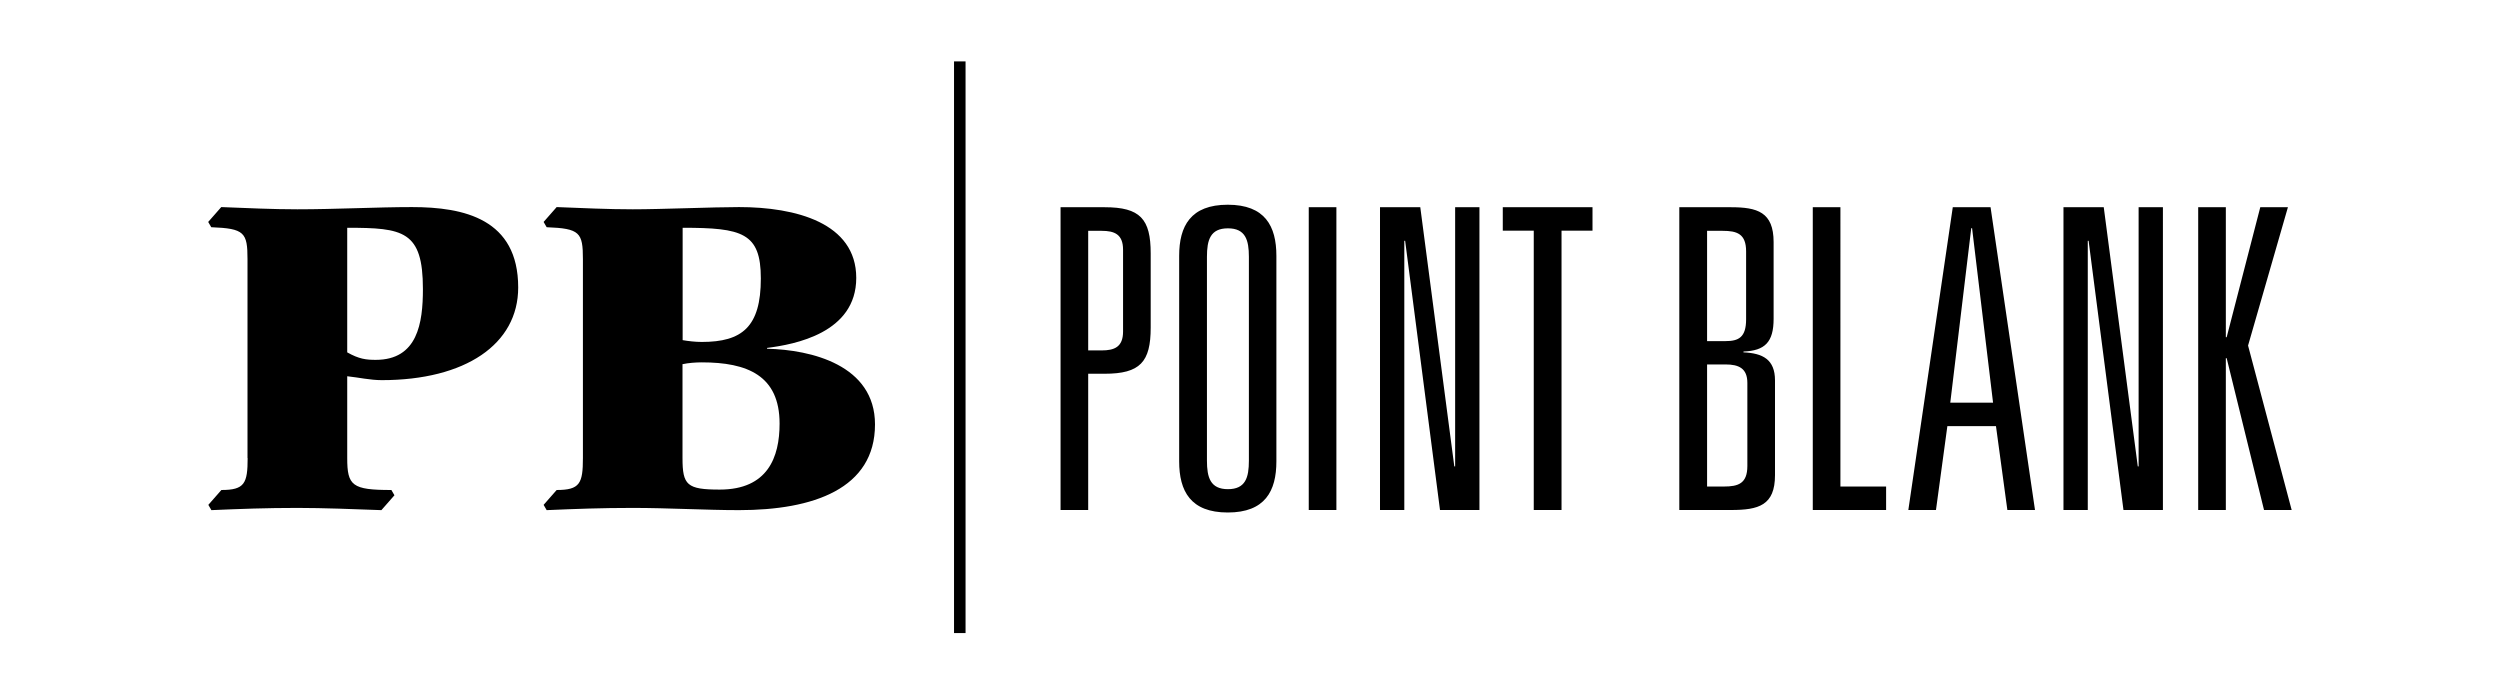
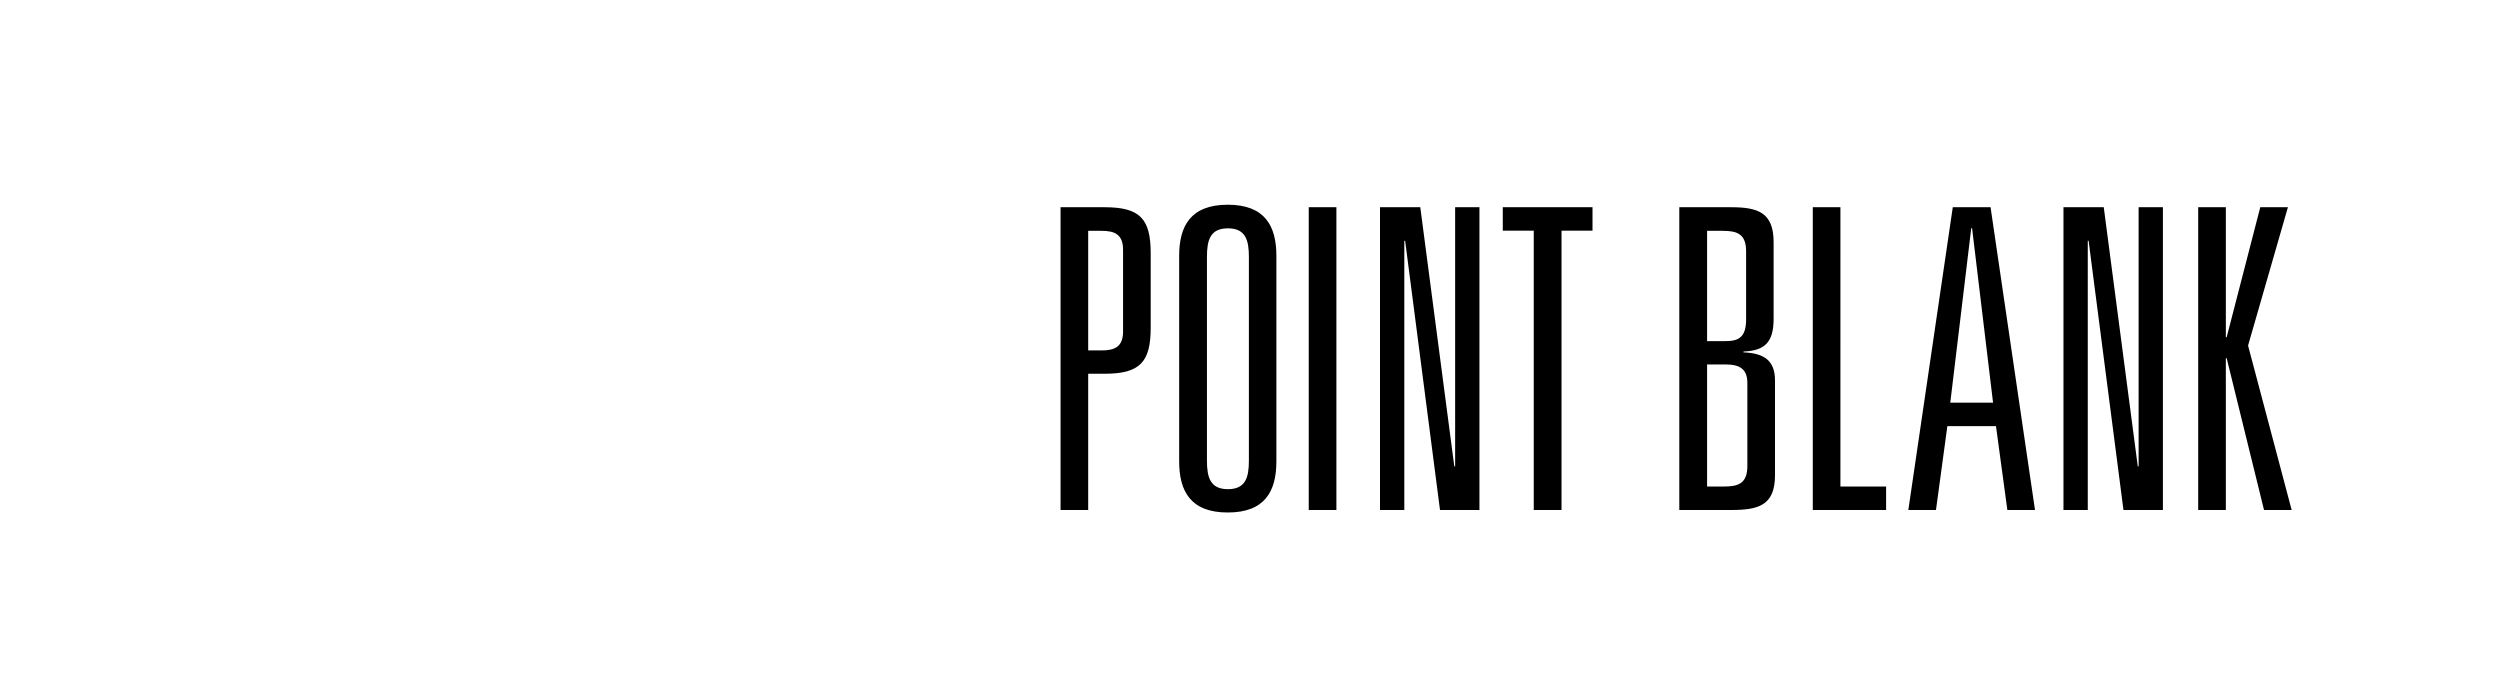
<svg xmlns="http://www.w3.org/2000/svg" id="Layer_1" data-name="Layer 1" viewBox="0 0 180 50">
-   <path d="M68.69,4.42h.83v41.16h-.83V4.42ZM25.01,16.4c4.03,0,5.44.22,5.44,4.41,0,2.45-.38,5.1-3.4,5.1-.69,0-1.2-.06-2.05-.54v-8.97ZM17.83,32.98c0,1.83-.22,2.3-1.89,2.3l-.94,1.07.22.38c2.11-.09,3.93-.16,6.2-.16,1.83,0,4.16.09,6.04.16l.94-1.07-.22-.38c-2.83,0-3.18-.31-3.18-2.3v-5.89c.85.09,1.64.28,2.49.28,6.01,0,9.82-2.58,9.82-6.67,0-4.94-3.9-5.79-7.65-5.79-2.49,0-5.51.16-8.25.16-1.79,0-3.68-.09-5.48-.16l-.94,1.07.22.38c2.39.09,2.61.38,2.61,2.3v14.32ZM49.15,26.22c.41-.09.94-.13,1.38-.13,3.27,0,5.6.94,5.6,4.41,0,2.42-.85,4.75-4.31,4.75-2.36,0-2.68-.32-2.68-2.27v-6.77ZM49.15,16.4c4.28,0,5.63.35,5.63,3.65,0,3.49-1.35,4.57-4.25,4.57-.47,0-.98-.06-1.38-.13v-8.09ZM41.97,32.98c0,1.83-.22,2.3-1.89,2.3l-.94,1.07.22.38c2.11-.09,3.93-.16,6.2-.16,2.52,0,5.29.16,7.65.16,5.35,0,9.79-1.54,9.79-6.17,0-4.28-4.6-5.38-7.77-5.45v-.06c1.98-.25,6.42-1.07,6.42-5.04s-4.37-5.1-8.44-5.1c-1.86,0-5.57.16-7.65.16-1.79,0-3.68-.09-5.48-.16l-.94,1.07.22.38c2.39.09,2.61.38,2.61,2.3v14.32Z" />
  <path d="M78.35,25.22v-8.6h.97c.91,0,1.54.24,1.54,1.36v5.89c0,1.12-.63,1.36-1.54,1.36h-.97ZM76.36,36.72h1.99v-9.81h1.18c2.56,0,3.32-.85,3.32-3.32v-5.35c0-2.48-.76-3.32-3.32-3.32h-3.17v21.8ZM86.9,18.49c0-1.21.24-2.05,1.51-2.05s1.51.85,1.51,2.05v14.68c0,1.21-.24,2.05-1.51,2.05s-1.51-.85-1.51-2.05v-14.68ZM84.9,33.22c0,2.14.82,3.68,3.5,3.68s3.5-1.54,3.5-3.68v-14.8c0-2.14-.82-3.68-3.5-3.68s-3.5,1.54-3.5,3.68v14.8ZM94.23,36.72h1.99V14.92h-1.99v21.8ZM104.77,33.58h-.06l-2.45-18.66h-2.9v21.8h1.75v-19.38h.06l2.51,19.38h2.84V14.92h-1.75v18.66ZM110.44,36.72h1.99v-20.11h2.23v-1.69h-6.46v1.69h2.23v20.11ZM122.91,35.03v-8.79h1.33c.94,0,1.57.27,1.57,1.33v5.98c0,1.27-.66,1.48-1.69,1.48h-1.21ZM122.91,24.56v-7.94h1.12c1.03,0,1.69.21,1.69,1.48v4.89c0,1.3-.54,1.57-1.48,1.57h-1.33ZM120.92,36.72h3.71c1.99,0,3.17-.33,3.17-2.51v-6.82c0-1.51-.88-1.96-2.27-2.02v-.06c1.54-.06,2.17-.67,2.17-2.36v-5.52c0-2.17-1.18-2.51-3.08-2.51h-3.71v21.8ZM130.52,36.72h5.28v-1.69h-3.29V14.92h-1.99v21.8ZM143.5,28.99h-3.08l1.51-12.56h.06l1.51,12.56ZM144.53,36.72h1.99l-3.2-21.8h-2.72l-3.2,21.8h1.99l.82-6.04h3.5l.82,6.04ZM153.98,33.58h-.06l-2.45-18.66h-2.9v21.8h1.75v-19.38h.06l2.51,19.38h2.84V14.92h-1.75v18.66ZM160.32,24.28h-.06v-9.36h-1.99v21.8h1.99v-10.93h.06l2.69,10.93h1.99l-3.14-11.84,2.87-9.96h-1.99l-2.42,9.36Z" />
</svg>